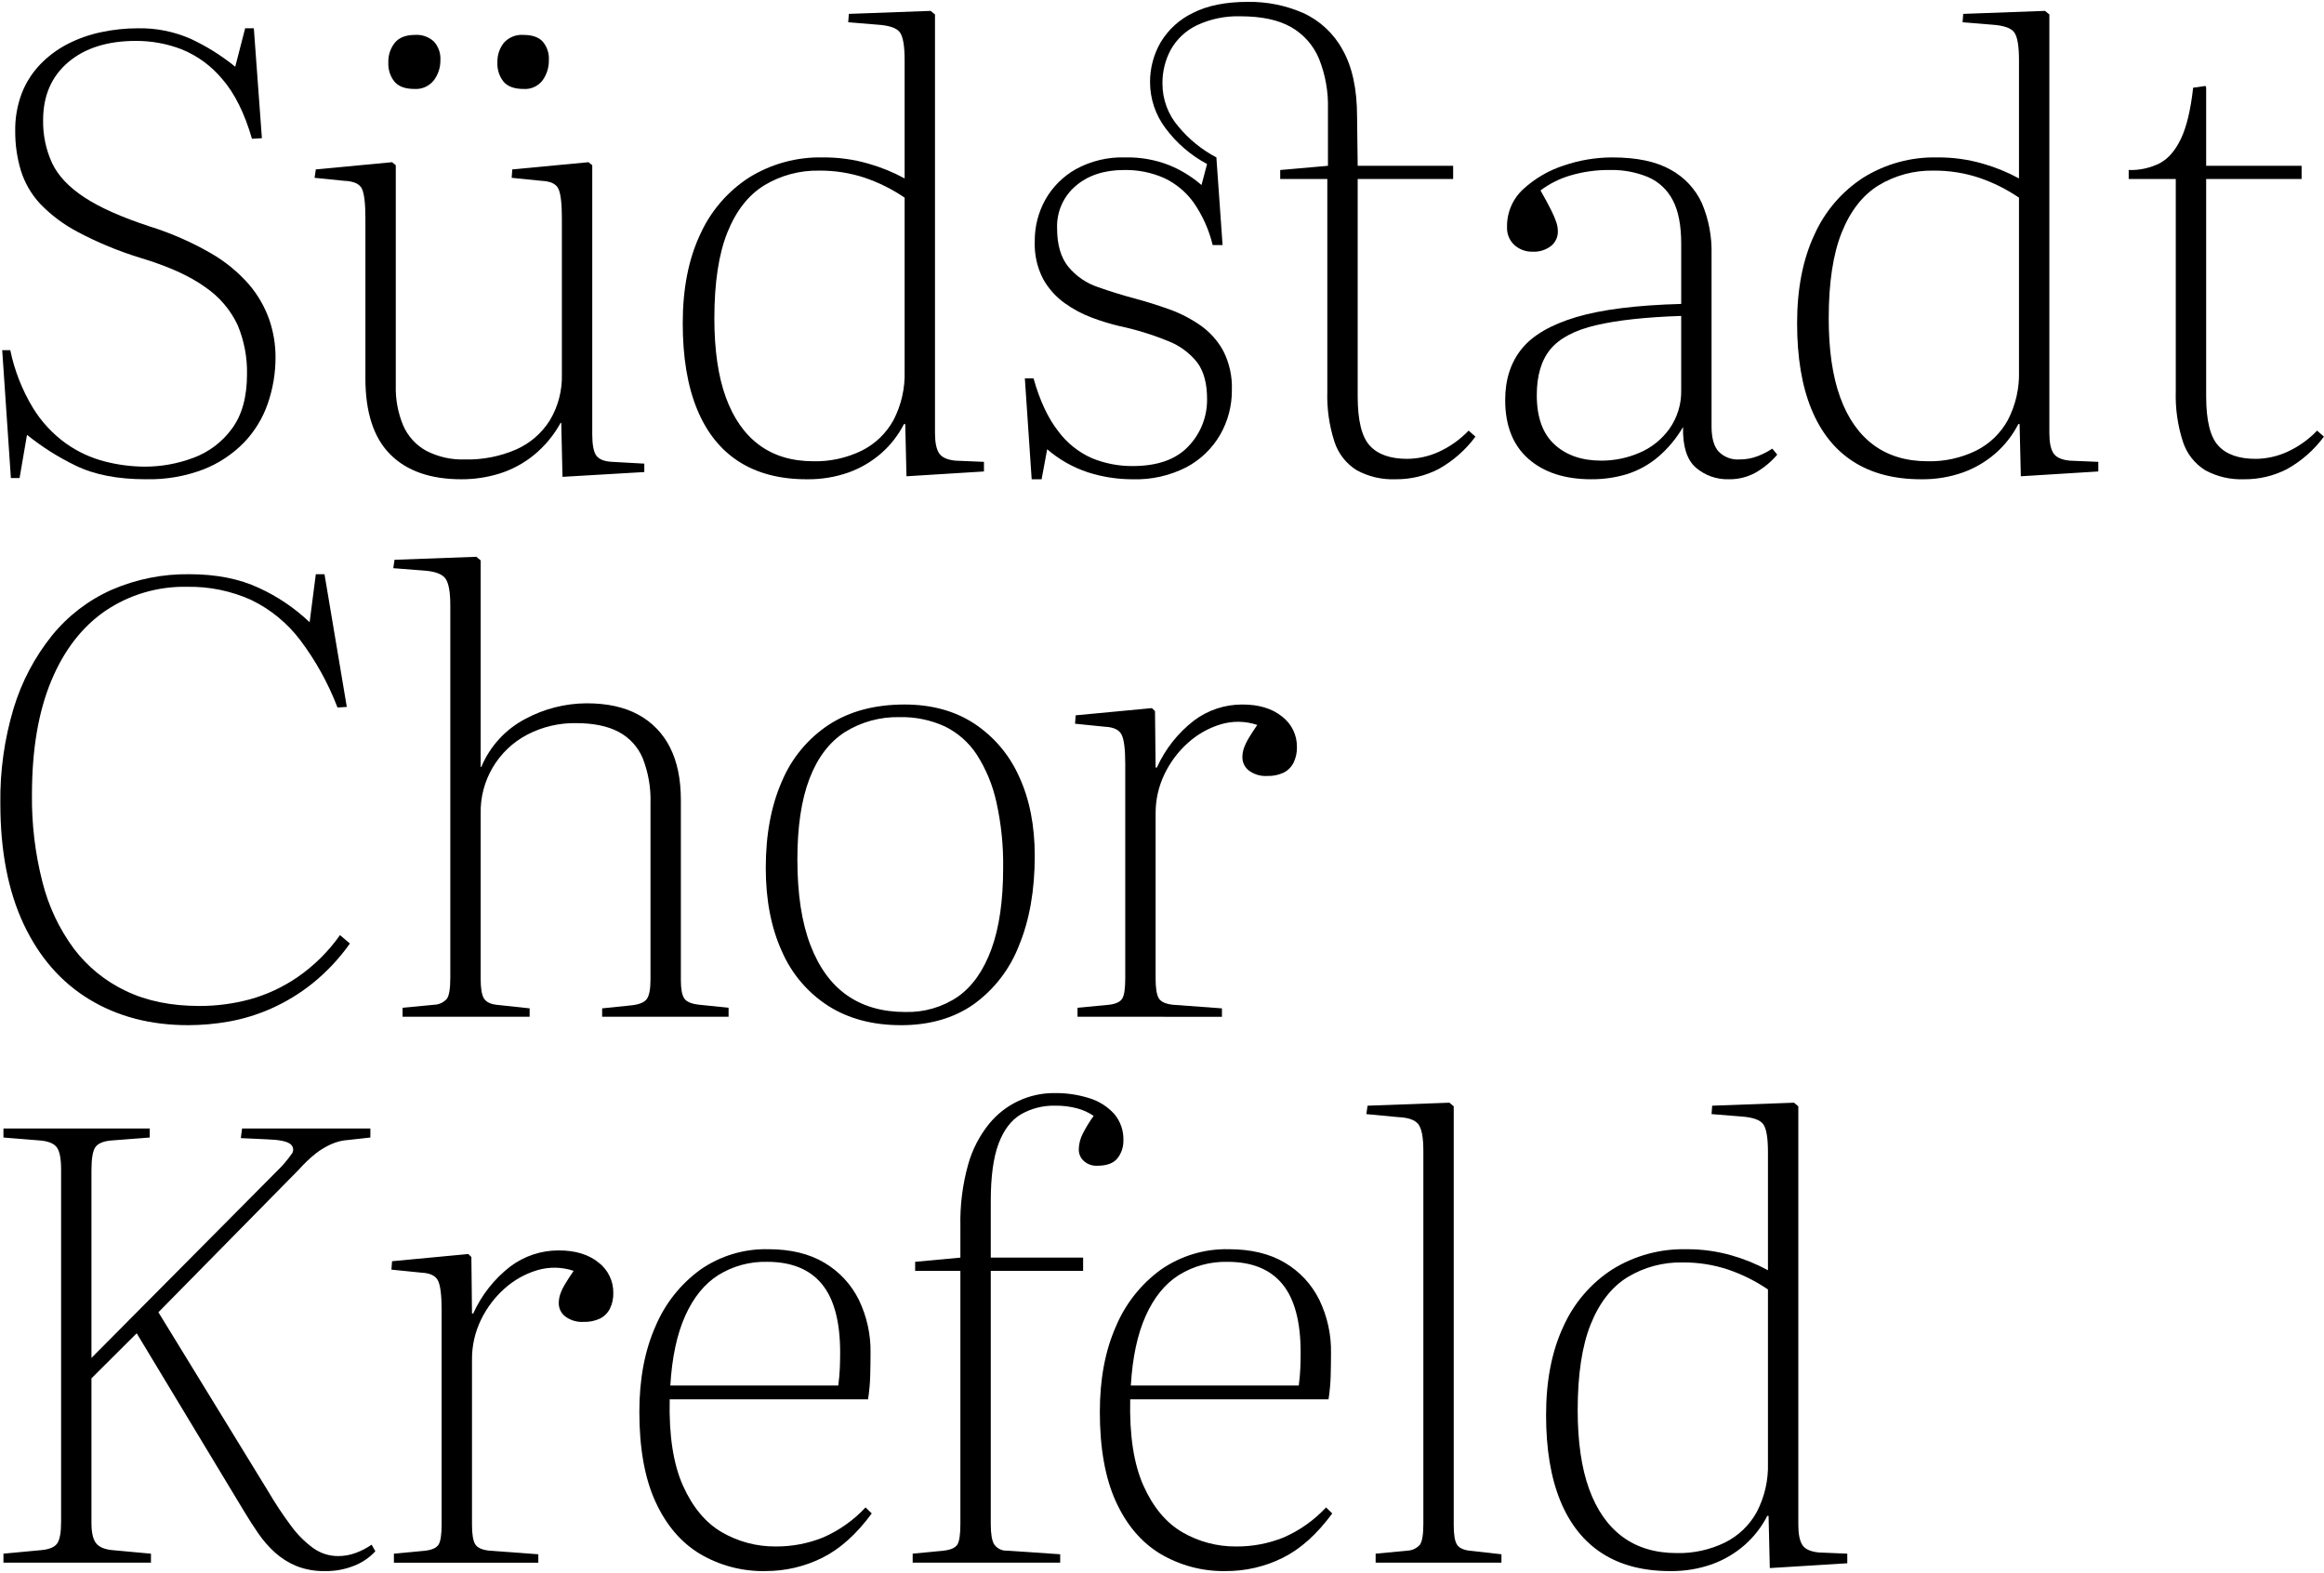
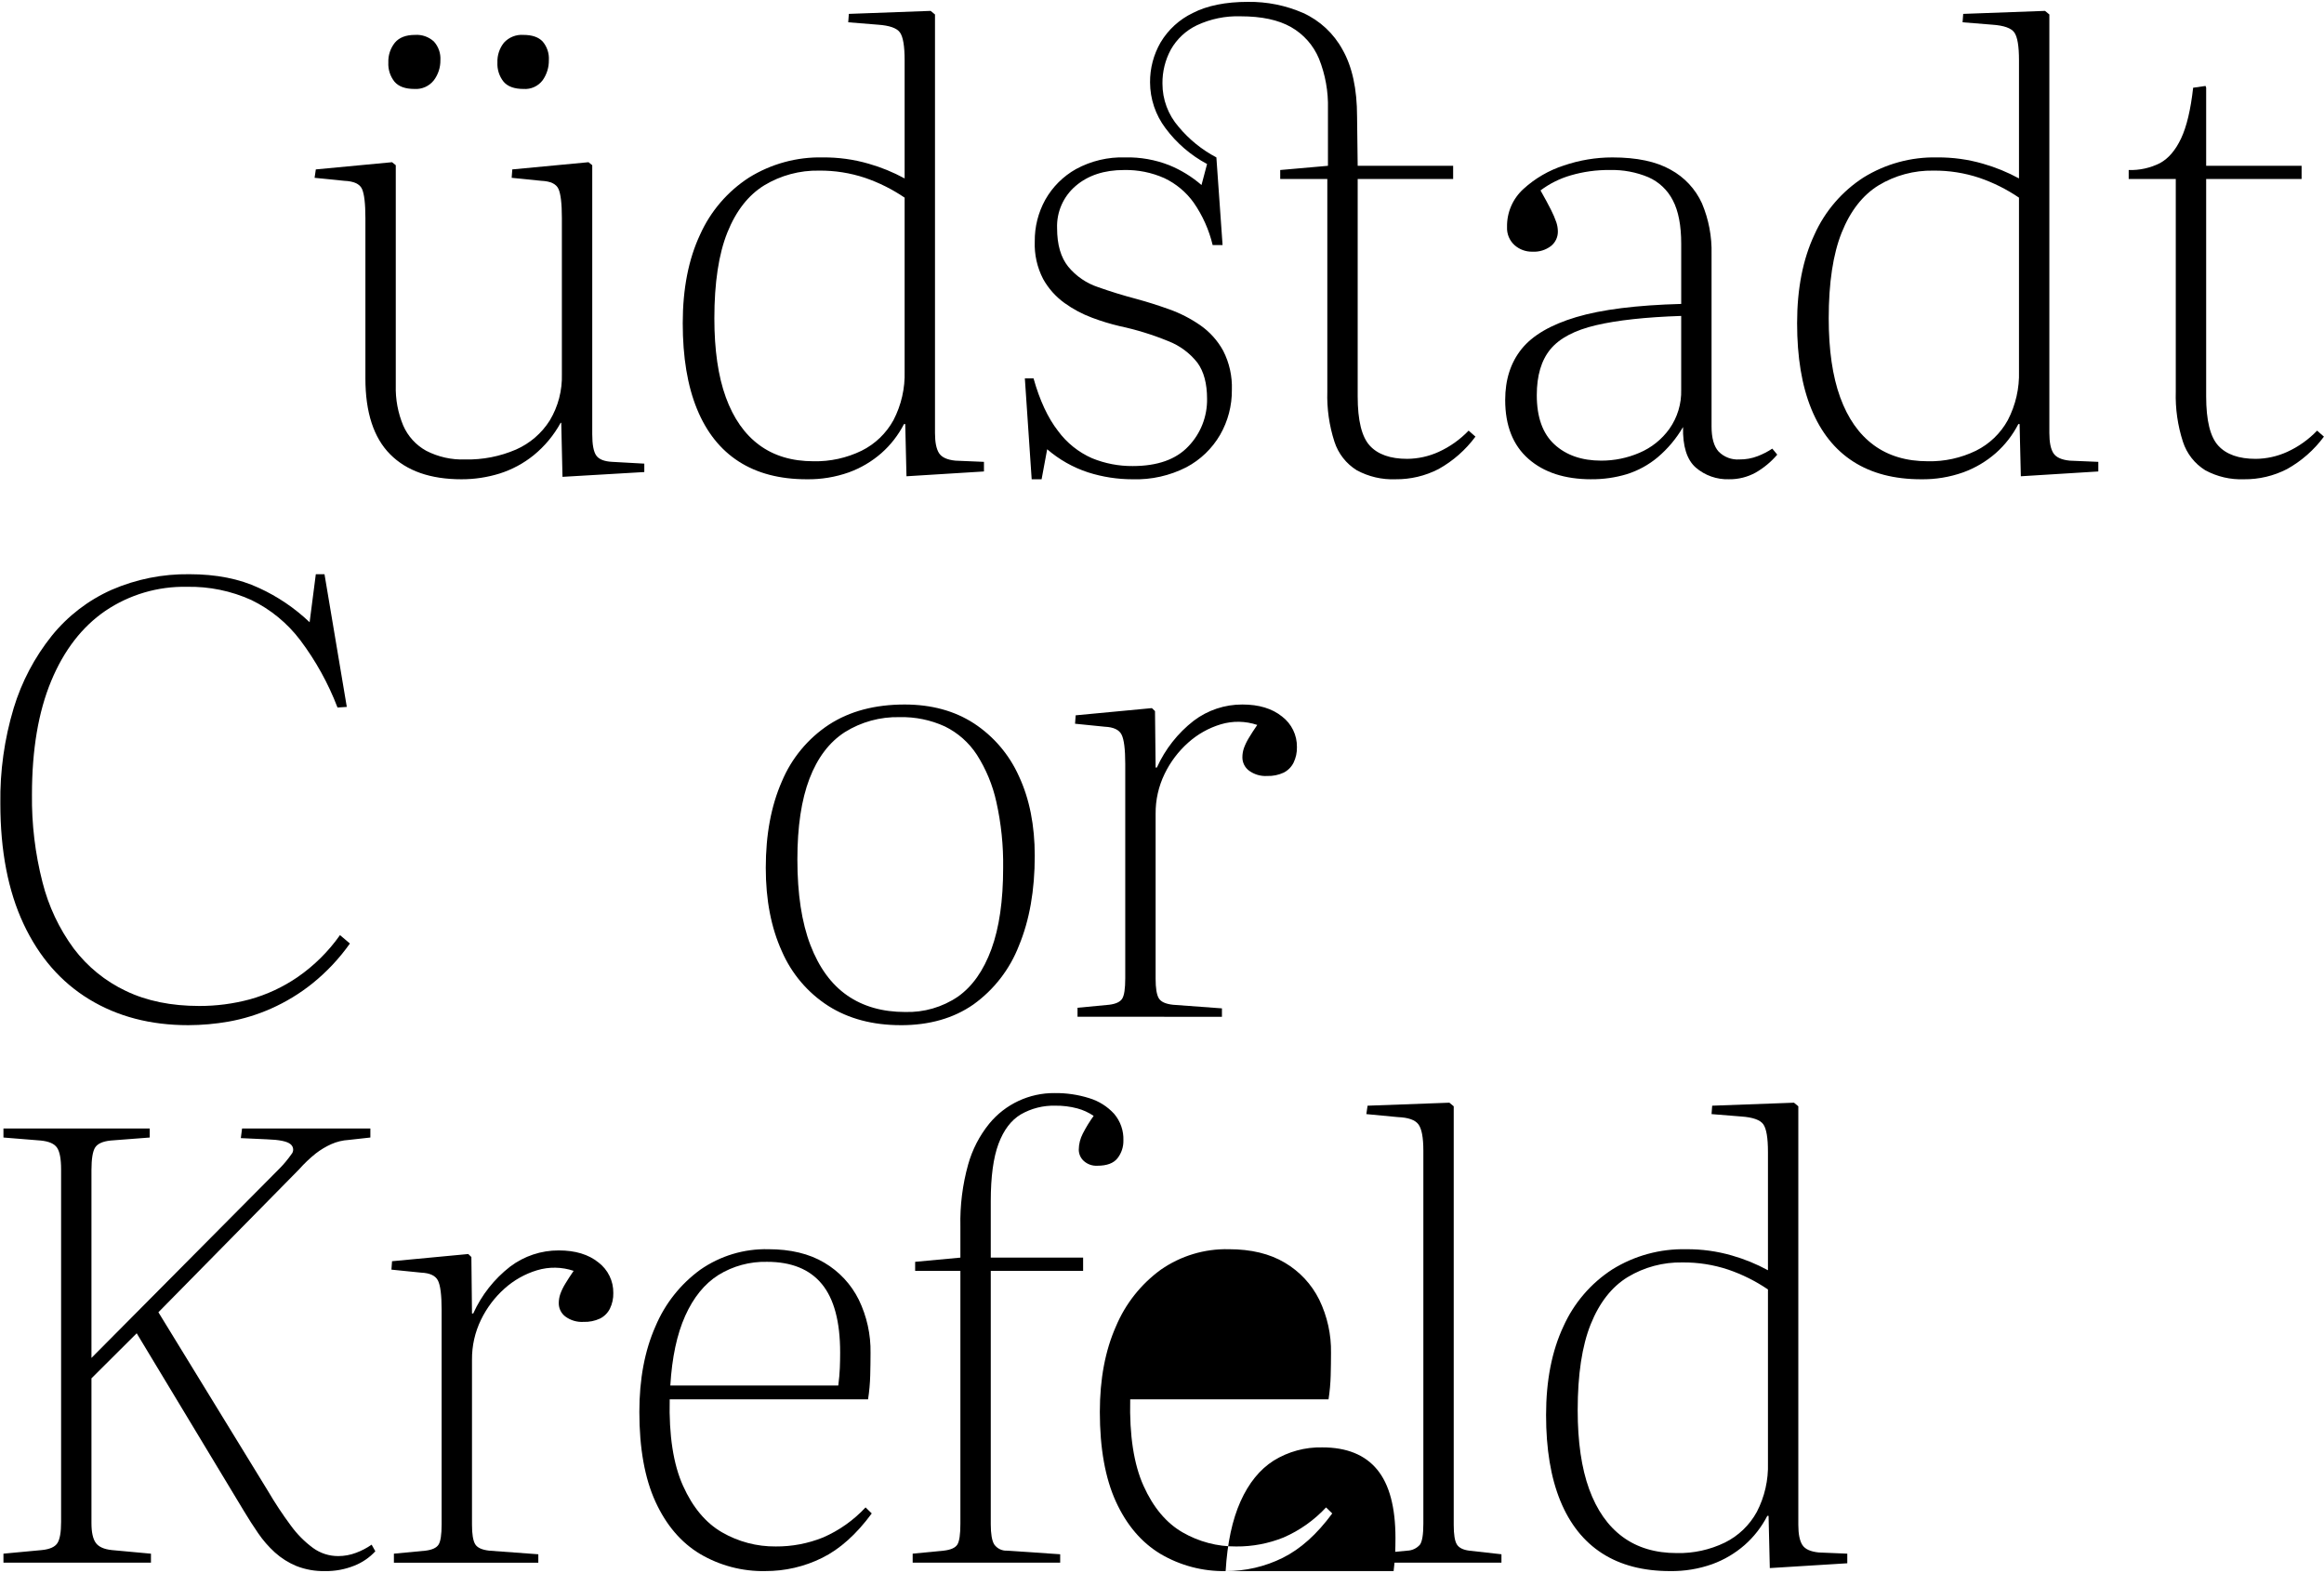
<svg xmlns="http://www.w3.org/2000/svg" id="Ebene_1" data-name="Ebene 1" version="1.1" viewBox="0 0 650 440">
  <g id="Gruppe_1" data-name="Gruppe 1">
-     <path id="Pfad_1" data-name="Pfad 1" d="M40.835,134.035c-7.974,0-14.561-1.288-19.762-3.863-4.818-2.331-9.355-5.205-13.521-8.565l-2.08,12.092h-2.427L.618,97.927h2.254c1.181,5.693,3.32,11.145,6.327,16.122,2.395,3.915,5.548,7.312,9.274,9.993,3.302,2.333,7.003,4.041,10.921,5.038,3.626.928,7.351,1.408,11.094,1.428,4.616.001,9.195-.825,13.521-2.437,4.338-1.583,8.108-4.418,10.834-8.145,2.83-3.803,4.245-8.897,4.245-15.281.089-4.693-.797-9.353-2.6-13.687-2.016-4.31-5.16-7.995-9.1-10.664-4.333-3.133-10.429-5.876-18.288-8.229-5.961-1.832-11.736-4.222-17.248-7.138-3.965-2.061-7.567-4.755-10.664-7.977-2.466-2.665-4.301-5.851-5.37-9.321-1.063-3.569-1.588-7.276-1.56-11-.06-3.583.558-7.146,1.82-10.5,1.16-2.994,2.896-5.732,5.11-8.058,2.213-2.308,4.789-4.237,7.627-5.71,2.982-1.543,6.16-2.672,9.447-3.357,3.392-.727,6.85-1.093,10.319-1.093,5.067-.097,10.094.906,14.735,2.94,4.466,2.079,8.658,4.701,12.481,7.808l2.773-10.748h2.427l2.254,30.733-2.774.169c-2.08-7.161-4.853-12.732-8.32-16.711-3.043-3.663-6.943-6.519-11.354-8.313-4.067-1.56-8.386-2.357-12.742-2.351-7.974,0-14.301,1.988-18.982,5.963-4.681,3.975-7.021,9.378-7.02,16.207-.072,4.14.787,8.243,2.514,12.006,1.673,3.527,4.678,6.718,9.014,9.573s10.432,5.57,18.288,8.145c5.949,1.857,11.675,4.363,17.075,7.473,4.05,2.318,7.683,5.298,10.748,8.817,2.466,2.901,4.376,6.232,5.634,9.825,1.139,3.323,1.724,6.811,1.733,10.324.022,4.458-.711,8.887-2.167,13.1-1.407,4.08-3.684,7.804-6.674,10.916-3.188,3.257-7.028,5.804-11.268,7.473-5.143,1.961-10.618,2.902-16.121,2.771" fill="#000" stroke-width="0" />
    <path id="Pfad_2" data-name="Pfad 2" d="M129.068,134.037c-8.667,0-15.312-2.324-19.935-6.971-4.623-4.647-6.935-11.728-6.934-21.243v-44.841c0-4.031-.318-6.746-.953-8.145-.635-1.399-2.282-2.155-4.94-2.267l-8.321-.84.347-2.351,21.322-2.015,1.04.84v61.634c-.104,3.828.605,7.634,2.08,11.167,1.305,2.992,3.559,5.472,6.414,7.055,3.37,1.737,7.132,2.576,10.921,2.435,4.882.109,9.731-.836,14.215-2.771,3.89-1.713,7.18-4.55,9.447-8.145,2.339-3.899,3.512-8.386,3.38-12.931v-43.666c0-4.031-.318-6.746-.953-8.145-.635-1.399-2.224-2.155-4.767-2.267l-8.321-.84.173-2.351,21.322-2.015,1.04.84v75.238c0,2.913.376,4.9,1.127,5.96s2.225,1.648,4.42,1.763l9.014.5v2.353l-22.882,1.342-.347-15.113h-.173c-1.903,3.482-4.464,6.562-7.541,9.069-2.83,2.288-6.064,4.025-9.534,5.122-3.452,1.071-7.047,1.61-10.661,1.6M115.893,24.875c-2.543,0-4.392-.672-5.547-2.015-1.215-1.519-1.831-3.432-1.731-5.375-.078-2.006.568-3.973,1.82-5.542,1.213-1.453,3.091-2.181,5.634-2.183,1.941-.134,3.851.535,5.285,1.849,1.283,1.42,1.939,3.296,1.82,5.206.034,2.025-.607,4.004-1.82,5.626-1.303,1.667-3.349,2.579-5.46,2.435M146.403,24.876c-2.543,0-4.392-.672-5.547-2.015-1.216-1.519-1.833-3.431-1.733-5.374-.078-2.006.568-3.973,1.82-5.542,1.387-1.529,3.401-2.334,5.46-2.183,2.427,0,4.218.616,5.374,1.847,1.23,1.446,1.851,3.312,1.733,5.206.035,2.012-.572,3.983-1.733,5.626-1.259,1.675-3.285,2.592-5.374,2.435" fill="#000" stroke-width="0" />
    <path id="Pfad_3" data-name="Pfad 3" d="M225.624,134.037c-7.514,0-13.841-1.651-18.982-4.954s-9.04-8.2-11.698-14.691c-2.66-6.492-3.989-14.497-3.987-24.016,0-9.627,1.618-17.884,4.854-24.771,2.928-6.529,7.685-12.071,13.695-15.954,6.187-3.832,13.352-5.787,20.628-5.626,4.339-.039,8.661.554,12.828,1.763,3.493.996,6.865,2.376,10.054,4.115V16.814c0-3.917-.433-6.492-1.3-7.725-.867-1.233-2.918-1.96-6.154-2.183l-8.321-.672.173-2.351,22.882-.84,1.213,1.008v117.055c0,2.577.376,4.453,1.127,5.626s2.283,1.873,4.594,2.1l7.974.336v2.687l-21.669,1.344-.347-14.611h-.344c-1.581,3.087-3.727,5.85-6.327,8.145-2.674,2.34-5.76,4.162-9.1,5.374-3.783,1.34-7.775,1.993-11.788,1.931M227.536,129c4.648.098,9.252-.91,13.434-2.939,3.782-1.874,6.898-4.864,8.927-8.565,2.192-4.221,3.266-8.933,3.12-13.687v-48.536c-3.434-2.334-7.165-4.198-11.094-5.542-4.135-1.376-8.47-2.057-12.828-2.015-5.399-.103-10.718,1.324-15.341,4.115-4.45,2.743-7.888,7.138-10.314,13.183-2.426,6.045-3.639,14.051-3.64,24.016,0,8.846,1.069,16.207,3.207,22.084,2.138,5.877,5.258,10.327,9.361,13.351,4.101,3.023,9.157,4.534,15.168,4.534" fill="#000" stroke-width="0" />
    <path id="Pfad_4" data-name="Pfad 4" d="M288.549,134.035l-1.907-28.213h2.427c1.733,6.159,4.016,11.057,6.847,14.695,2.452,3.34,5.74,5.976,9.534,7.641,3.603,1.471,7.462,2.213,11.354,2.183,6.933,0,12.133-1.847,15.6-5.542,3.415-3.563,5.284-8.332,5.2-13.267,0-4.253-.896-7.612-2.687-10.076-2.122-2.712-4.937-4.8-8.147-6.046-4.401-1.804-8.955-3.21-13.608-4.2-2.619-.617-5.196-1.403-7.714-2.351-2.743-1.021-5.338-2.405-7.714-4.115-2.462-1.773-4.504-4.067-5.981-6.718-1.677-3.238-2.483-6.856-2.34-10.5-.045-4.08.97-8.102,2.947-11.672,2.023-3.586,4.991-6.549,8.581-8.565,4.222-2.295,8.98-3.423,13.783-3.267,4.207-.096,8.391.646,12.308,2.183,3.286,1.345,6.331,3.216,9.014,5.541l1.56-5.876c-4.561-2.434-8.527-5.847-11.614-9.994-2.798-3.699-4.319-8.208-4.334-12.846-.031-3.919.987-7.775,2.947-11.168,2.13-3.57,5.266-6.433,9.014-8.231,4.044-2.073,9.187-3.109,15.428-3.109,5.305-.071,10.564.988,15.428,3.107,4.684,2.13,8.547,5.725,11.008,10.244,2.714,4.761,4.072,11.002,4.074,18.725l.173,13.771h26.7v3.695h-26.7v60.795c0,6.717,1.127,11.308,3.38,13.771,2.253,2.463,5.749,3.695,10.488,3.695,3.021-.028,6.002-.686,8.754-1.931,3.156-1.434,6.009-3.458,8.407-5.962l1.907,1.679c-2.752,3.723-6.269,6.816-10.314,9.069-3.722,1.922-7.859,2.903-12.048,2.855-3.772.15-7.515-.72-10.834-2.519-2.96-1.836-5.171-4.663-6.241-7.977-1.464-4.525-2.138-9.269-1.994-14.023v-59.451h-13.174v-2.518l13.351-1.177v-15.948c.127-4.797-.729-9.569-2.514-14.023-1.552-3.722-4.295-6.823-7.8-8.818-3.527-2.014-8.236-3.021-14.128-3.021-4.216-.139-8.405.722-12.224,2.512-3.067,1.466-5.609,3.84-7.281,6.8-1.574,2.913-2.379,6.179-2.34,9.49-.014,4.443,1.587,8.74,4.507,12.09,2.927,3.525,6.52,6.437,10.575,8.57l1.733,24.518h-2.774c-1.013-4.24-2.806-8.255-5.287-11.84-2.112-2.96-4.947-5.331-8.234-6.886-3.544-1.574-7.391-2.348-11.268-2.266-5.547,0-10.054,1.483-13.521,4.449-3.456,2.941-5.373,7.305-5.2,11.84,0,4.593,1.04,8.175,3.12,10.748,2.182,2.647,5.066,4.626,8.321,5.71,3.467,1.233,7.107,2.353,10.921,3.359,2.887.785,5.892,1.736,9.014,2.855,3.072,1.096,5.986,2.592,8.667,4.45,2.66,1.852,4.856,4.295,6.414,7.138,1.725,3.373,2.56,7.13,2.427,10.916.046,4.419-1.091,8.769-3.294,12.6-2.238,3.848-5.511,6.99-9.447,9.069-4.636,2.363-9.794,3.518-14.995,3.359-4.235.006-8.446-.646-12.481-1.931-4.205-1.375-8.094-3.573-11.441-6.466l-1.56,8.4-2.773-.009Z" fill="#000" stroke-width="0" />
    <path id="Pfad_5" data-name="Pfad 5" d="M445.081,134.036c-7.4-0-13.265-1.903-17.595-5.71-4.33-3.807-6.497-9.293-6.5-16.458,0-5.71,1.531-10.468,4.594-14.275,3.063-3.807,8.148-6.773,15.255-8.9,7.107-2.125,16.902-3.357,29.383-3.695v-16.795c0-5.148-.78-9.207-2.34-12.176-1.469-2.88-3.888-5.164-6.847-6.466-3.401-1.42-7.063-2.107-10.748-2.015-3.724-.045-7.434.464-11.008,1.511-3.034.878-5.883,2.301-8.407,4.2,1.27,2.241,2.252,4.061,2.947,5.458.57,1.112,1.063,2.262,1.473,3.443.273.812.419,1.662.433,2.519.04,1.594-.665,3.115-1.907,4.115-1.487,1.136-3.331,1.703-5.2,1.6-1.849.044-3.646-.616-5.027-1.847-1.41-1.285-2.173-3.132-2.08-5.038-.087-4.053,1.589-7.944,4.594-10.664,3.245-2.963,7.087-5.197,11.268-6.55,4.38-1.5,8.978-2.266,13.608-2.267,6.817,0,12.249,1.148,16.295,3.443,3.861,2.1,6.934,5.399,8.754,9.4,1.889,4.486,2.803,9.323,2.681,14.189v48.2c0,3.249.664,5.6,1.993,7.054,1.527,1.536,3.646,2.333,5.807,2.183,1.748.019,3.483-.295,5.114-.924,1.431-.548,2.797-1.252,4.074-2.1l1.387,1.679c-1.716,2.017-3.769,3.722-6.067,5.038-2.282,1.253-4.851,1.889-7.454,1.847-3.393.11-6.703-1.059-9.274-3.275-2.487-2.183-3.671-5.962-3.554-11.336-1.864,3.214-4.268,6.083-7.107,8.481-2.527,2.111-5.442,3.707-8.581,4.7-3.232.975-6.592,1.457-9.968,1.428M447.851,128.827c3.665.007,7.293-.736,10.661-2.183,3.367-1.423,6.277-3.747,8.407-6.718,2.247-3.188,3.402-7.017,3.294-10.916v-20.655c-9.941.333-17.886,1.2-23.835,2.6-5.949,1.4-10.196,3.639-12.741,6.718-2.543,3.081-3.815,7.363-3.814,12.848,0,6.159,1.647,10.749,4.94,13.771s7.656,4.533,13.088,4.534" fill="#000" stroke-width="0" />
    <path id="Pfad_6" data-name="Pfad 6" d="M537.303,134.037c-7.514,0-13.841-1.651-18.982-4.954-5.141-3.303-9.041-8.2-11.701-14.691-2.66-6.492-3.989-14.497-3.987-24.016,0-9.627,1.618-17.884,4.854-24.771,2.928-6.529,7.685-12.071,13.695-15.954,6.187-3.832,13.352-5.787,20.628-5.626,4.338-.04,8.659.554,12.826,1.763,3.494.996,6.866,2.376,10.056,4.115V16.814c0-3.917-.433-6.492-1.3-7.725-.867-1.233-2.919-1.96-6.157-2.183l-8.319-.672.173-2.351,22.88-.84,1.217,1.008v117.055c0,2.577.375,4.453,1.125,5.626s2.281,1.873,4.592,2.1l7.976.336v2.687l-21.669,1.344-.348-14.611h-.344c-1.582,3.087-3.729,5.849-6.329,8.145-2.674,2.34-5.76,4.162-9.1,5.374-3.783,1.34-7.775,1.993-11.788,1.931M539.208,129c4.648.098,9.253-.91,13.435-2.939,3.782-1.874,6.897-4.864,8.926-8.565,2.193-4.221,3.268-8.933,3.122-13.687v-48.536c-3.434-2.335-7.164-4.198-11.093-5.542-4.136-1.376-8.471-2.057-12.829-2.015-5.399-.103-10.718,1.324-15.341,4.115-4.45,2.743-7.888,7.138-10.314,13.183-2.426,6.045-3.639,14.051-3.64,24.016,0,8.846,1.069,16.207,3.207,22.084,2.138,5.877,5.258,10.327,9.361,13.351,4.101,3.023,9.157,4.534,15.168,4.534" fill="#000" stroke-width="0" />
    <path id="Pfad_7" data-name="Pfad 7" d="M627.617,134.034c-3.772.15-7.515-.72-10.834-2.519-2.959-1.836-5.171-4.663-6.24-7.977-1.466-4.525-2.143-9.269-2-14.023v-59.45h-13.169v-2.518c3.034.099,6.044-.566,8.754-1.933,2.367-1.284,4.332-3.579,5.894-6.884,1.562-3.305,2.688-8.037,3.379-14.196l3.469-.5.173.5v21.836h26.692v3.695h-26.692v60.795c0,6.717,1.127,11.308,3.38,13.771,2.253,2.463,5.749,3.695,10.488,3.695,3.02-.028,6.002-.686,8.754-1.931,3.156-1.434,6.009-3.458,8.406-5.962l1.907,1.679c-2.752,3.724-6.268,6.816-10.313,9.069-3.722,1.922-7.859,2.903-12.048,2.855" fill="#000" stroke-width="0" />
    <path id="Pfad_8" data-name="Pfad 8" d="M52.622,286.709c-10.517,0-19.734-2.407-27.649-7.22-7.915-4.813-14.04-11.839-18.375-21.078C2.265,249.176.098,237.952.098,224.739c-.133-9.038,1.124-18.044,3.727-26.7,2.233-7.362,5.851-14.23,10.661-20.235,4.481-5.546,10.214-9.949,16.728-12.849,6.861-2.978,14.276-4.466,21.755-4.365,7.511,0,14.011,1.287,19.5,3.861,5.207,2.385,9.982,5.619,14.129,9.57l1.733-13.434h2.427l6.24,37.115-2.6.168c-2.573-6.724-6.074-13.056-10.4-18.811-3.613-4.779-8.306-8.635-13.695-11.251-5.659-2.56-11.818-3.822-18.028-3.695-8.111-.167-16.075,2.18-22.8,6.718-6.533,4.478-11.589,11.028-15.168,19.649-3.579,8.621-5.368,19.201-5.368,31.74-.1,8.267.891,16.511,2.947,24.519,1.686,6.696,4.659,13,8.754,18.559,3.828,5.061,8.823,9.123,14.558,11.839,5.834,2.8,12.681,4.2,20.542,4.2,4.77.012,9.521-.609,14.128-1.846,4.762-1.322,9.273-3.422,13.35-6.215,4.619-3.19,8.638-7.17,11.874-11.757l2.774,2.353c-2.963,4.189-6.493,7.947-10.488,11.167-3.55,2.844-7.454,5.215-11.614,7.055-3.771,1.669-7.729,2.881-11.788,3.609-3.749.661-7.547.998-11.354,1.008" fill="#000" stroke-width="0" />
-     <path id="Pfad_9" data-name="Pfad 9" d="M112.598,284.359v-2.519l8.841-.841c1.367-.039,2.656-.648,3.554-1.679.635-.895.953-2.853.953-5.876v-104.126c0-3.805-.462-6.323-1.387-7.556s-2.889-1.96-5.894-2.183l-8.667-.672.347-2.351,22.882-.84,1.213,1.006v57.773h.173c2.411-5.777,6.764-10.53,12.308-13.437,5.275-2.841,11.169-4.34,17.161-4.365,5.777,0,10.602,1.064,14.475,3.191,3.816,2.071,6.903,5.266,8.841,9.151,2.022,3.977,3.033,8.876,3.034,14.695v50.382c0,2.467.318,4.175.953,5.124.635.949,2.051,1.537,4.247,1.762l8.147.841v2.519h-35.363v-2.353l8.147-.838c2.193-.223,3.638-.811,4.334-1.765.693-.948,1.04-2.771,1.04-5.457v-49.207c.147-4.328-.59-8.64-2.166-12.673-1.328-3.173-3.718-5.785-6.761-7.389-3.067-1.623-7.025-2.435-11.874-2.437-4.731-.083-9.408,1.013-13.608,3.191-8.237,4.282-13.315,12.882-13.088,22.163v46.184c0,2.579.289,4.371.867,5.376s1.734,1.621,3.467,1.846l9.361,1.008v2.353l-35.537-.001Z" fill="#000" stroke-width="0" />
    <path id="Pfad_10" data-name="Pfad 10" d="M251.968,286.71c-7.861,0-14.621-1.791-20.282-5.374-5.756-3.688-10.282-9.008-13-15.281-3.007-6.606-4.509-14.387-4.507-23.344,0-9.293,1.502-17.355,4.507-24.185,2.715-6.482,7.302-12.008,13.174-15.87,5.777-3.75,12.827-5.625,21.148-5.626,7.511,0,13.982,1.764,19.415,5.292,5.515,3.624,9.876,8.752,12.568,14.777,2.947,6.327,4.42,13.744,4.42,22.252,0,9.631-1.473,18-4.42,25.109-2.554,6.61-6.982,12.33-12.741,16.459-5.547,3.863-12.308,5.794-20.282,5.794M253.181,283.018c5.24.159,10.397-1.339,14.735-4.282,4.044-2.855,7.164-7.277,9.361-13.266,2.197-5.989,3.295-13.574,3.294-22.756.09-6.212-.55-12.413-1.907-18.475-1.029-4.682-2.878-9.144-5.46-13.183-2.212-3.386-5.296-6.113-8.927-7.893-3.966-1.815-8.293-2.704-12.654-2.6-5.415-.132-10.749,1.329-15.341,4.2-4.333,2.8-7.627,7.139-9.881,13.017-2.254,5.878-3.381,13.407-3.38,22.588,0,9.629,1.213,17.606,3.64,23.93,2.427,6.324,5.865,11.027,10.314,14.109,4.447,3.079,9.85,4.618,16.208,4.617" fill="#000" stroke-width="0" />
    <path id="Pfad_11" data-name="Pfad 11" d="M301.374,284.36v-2.519l8.841-.841c1.847-.223,3.06-.782,3.64-1.679.58-.897.869-2.8.867-5.71v-59.956c0-4.139-.347-6.882-1.04-8.229s-2.253-2.075-4.68-2.183l-8.321-.84.173-2.351,21.322-2.015.867.841.173,15.786h.347c2.319-5.142,5.86-9.639,10.314-13.1,3.916-2.963,8.697-4.556,13.608-4.536,4.621,0,8.319,1.12,11.094,3.36,2.671,2.029,4.216,5.209,4.16,8.563.037,1.511-.29,3.009-.953,4.368-.602,1.199-1.575,2.17-2.774,2.771-1.438.663-3.011.979-4.594.924-1.83.114-3.641-.422-5.114-1.513-1.151-.879-1.825-2.246-1.82-3.695-.002-.885.145-1.764.433-2.6.364-.996.829-1.953,1.387-2.855.633-1.061,1.413-2.265,2.34-3.611-3.309-1.116-6.884-1.174-10.228-.166-3.372,1.019-6.479,2.768-9.1,5.122-2.748,2.449-4.987,5.416-6.587,8.731-1.69,3.478-2.551,7.301-2.514,11.168v46.184c0,2.579.289,4.371.867,5.376.578,1.005,1.907,1.621,3.987,1.846l13.695,1.008v2.353l-40.39-.002Z" fill="#000" stroke-width="0" />
    <path id="Pfad_12" data-name="Pfad 12" d="M90.933,439.384c-2.755.067-5.496-.418-8.061-1.427-2.193-.912-4.216-2.19-5.981-3.779-1.764-1.603-3.335-3.408-4.68-5.376-1.387-2.014-2.716-4.085-3.987-6.212l-29.989-49.711-12.654,12.6v40.474c0,2.577.404,4.425,1.213,5.542.809,1.117,2.311,1.789,4.507,2.015l10.921,1.008v2.513H.965v-2.519l10.75-1.006c2.193-.223,3.638-.866,4.334-1.931.696-1.065,1.043-3.052,1.04-5.963v-98.581c0-2.91-.376-4.925-1.127-6.046-.751-1.121-2.283-1.792-4.594-2.015l-10.403-.839v-2.518h40.91v2.518l-10.921.84c-2.2.226-3.645.87-4.334,1.933-.689,1.063-1.036,3.163-1.04,6.3v52.564l52.7-53.069c1.173-1.199,2.245-2.493,3.205-3.868.724-.783.676-2.004-.107-2.727-.049-.045-.1-.088-.153-.128-.927-.782-3.122-1.23-6.587-1.344l-7.281-.336.347-2.686h35.883v2.521l-6.067.673c-1.675.097-3.319.495-4.854,1.174-1.542.694-2.996,1.566-4.334,2.6-1.685,1.346-3.251,2.835-4.68,4.45l-39.35,39.97,30.683,50.05c1.935,3.303,4.048,6.499,6.33,9.573,1.743,2.41,3.848,4.535,6.241,6.3,2.041,1.48,4.5,2.274,7.021,2.267,1.718.003,3.422-.31,5.027-.924,1.534-.57,2.99-1.332,4.334-2.267l1.04,1.847c-1.635,1.771-3.65,3.149-5.894,4.031-2.589,1.038-5.358,1.552-8.147,1.511" fill="#000" stroke-width="0" />
    <path id="Pfad_13" data-name="Pfad 13" d="M110.171,437.033v-2.519l8.841-.84c1.847-.223,3.06-.782,3.64-1.679s.869-2.8.867-5.71v-59.956c0-4.137-.347-6.88-1.04-8.228-.693-1.348-2.253-2.076-4.68-2.183l-8.321-.84.173-2.353,21.322-2.014.867.84.173,15.786h.347c2.319-5.142,5.86-9.639,10.314-13.1,3.917-2.961,8.698-4.554,13.608-4.534,4.621,0,8.319,1.12,11.094,3.359,2.671,2.03,4.215,5.21,4.16,8.564.037,1.512-.29,3.011-.953,4.37-.602,1.198-1.575,2.169-2.774,2.769-1.438.664-3.011.981-4.594.925-1.83.114-3.641-.422-5.114-1.513-1.151-.879-1.824-2.247-1.82-3.695-.002-.885.145-1.764.433-2.6.364-.997.829-1.954,1.387-2.857.633-1.061,1.413-2.264,2.34-3.609-3.309-1.116-6.884-1.175-10.228-.168-3.372,1.019-6.479,2.768-9.1,5.122-2.748,2.45-4.986,5.418-6.587,8.733-1.691,3.478-2.551,7.301-2.514,11.168v46.182c0,2.577.289,4.369.867,5.374.578,1.005,1.907,1.621,3.987,1.847l13.695,1.008v2.351l-40.39 0Z" fill="#000" stroke-width="0" />
    <path id="Pfad_14" data-name="Pfad 14" d="M214.01,439.385c-6.392.114-12.691-1.543-18.2-4.786-5.317-3.189-9.478-8.06-12.481-14.611s-4.506-14.922-4.509-25.111c0-9.18,1.502-17.158,4.507-23.933,2.66-6.339,7.007-11.827,12.568-15.867,5.563-3.866,12.209-5.866,18.982-5.712,6.241,0,11.47,1.26,15.688,3.779,4.141,2.437,7.484,6.026,9.621,10.33,2.26,4.652,3.389,9.773,3.294,14.945,0,1.905-.029,3.977-.087,6.214-.059,2.25-.262,4.494-.607,6.718h-55.476c-.233,10.077,1.009,18.138,3.727,24.184,2.718,6.046,6.358,10.385,10.921,13.017,4.557,2.629,9.734,3.991,14.995,3.945,4.543.038,9.049-.818,13.261-2.519,4.493-1.954,8.535-4.814,11.874-8.4l1.733,1.681c-4.277,5.821-8.899,9.963-13.868,12.426-4.955,2.459-10.416,3.725-15.948,3.695M187.483,387.486h46.977c.23-1.789.374-3.413.433-4.87s.088-2.913.087-4.366c0-8.62-1.705-15.002-5.114-19.145s-8.523-6.214-15.341-6.212c-4.798-.111-9.525,1.172-13.608,3.695-3.873,2.463-6.965,6.269-9.274,11.418-2.309,5.149-3.696,11.643-4.16,19.481" fill="#000" stroke-width="0" />
    <path id="Pfad_15" data-name="Pfad 15" d="M255.265,437.033v-2.521l8.667-.84c1.962-.223,3.233-.782,3.814-1.679.581-.897.869-2.856.865-5.878v-70.703h-12.654v-2.518l12.654-1.177v-8.733c-.131-5.842.599-11.671,2.167-17.3,1.164-4.169,3.17-8.056,5.894-11.42,4.487-5.474,11.21-8.623,18.288-8.565,3.291-.042,6.568.44,9.708,1.428,2.661.808,5.056,2.316,6.935,4.366,1.775,2.076,2.703,4.744,2.6,7.473.037,1.792-.544,3.541-1.647,4.954-1.099,1.4-2.976,2.1-5.632,2.1-1.4.081-2.774-.403-3.814-1.344-.894-.819-1.398-1.979-1.388-3.191.023-1.552.409-3.076,1.127-4.452.882-1.727,1.896-3.383,3.034-4.953-1.401-.955-2.955-1.665-4.594-2.1-2.007-.531-4.078-.785-6.154-.756-3.37-.085-6.698.757-9.621,2.435-2.717,1.625-4.797,4.368-6.241,8.229-1.444,3.861-2.166,9.207-2.167,16.037v15.788h25.83v3.699h-25.83v70.871c-0,2.689.318,4.564.953,5.626.804,1.158,2.146,1.823,3.554,1.763l14.908,1.008v2.351l-41.256.002Z" fill="#000" stroke-width="0" />
-     <path id="Pfad_16" data-name="Pfad 16" d="M342.804,439.385c-6.392.114-12.691-1.543-18.2-4.786-5.317-3.189-9.478-8.06-12.481-14.611-3.003-6.551-4.506-14.922-4.509-25.111,0-9.18,1.502-17.158,4.507-23.933,2.66-6.339,7.007-11.827,12.568-15.867,5.563-3.866,12.209-5.866,18.982-5.712,6.241,0,11.47,1.26,15.688,3.779,4.14,2.439,7.481,6.029,9.617,10.333,2.26,4.652,3.389,9.773,3.294,14.945,0,1.905-.029,3.977-.087,6.214-.059,2.25-.262,4.494-.607,6.718h-55.468c-.233,10.077,1.009,18.138,3.727,24.184,2.718,6.046,6.358,10.385,10.921,13.017,4.557,2.629,9.734,3.991,14.995,3.945,4.543.038,9.049-.818,13.261-2.519,4.493-1.954,8.535-4.814,11.874-8.4l1.733,1.681c-4.277,5.821-8.899,9.963-13.868,12.426-4.955,2.459-10.416,3.725-15.948,3.695M316.281,387.489h46.977c.23-1.789.374-3.413.433-4.87.059-1.457.088-2.913.087-4.366,0-8.62-1.705-15.002-5.114-19.145s-8.523-6.214-15.341-6.212c-4.798-.111-9.525,1.172-13.608,3.695-3.873,2.463-6.965,6.269-9.274,11.418-2.309,5.149-3.696,11.643-4.16,19.481" fill="#000" stroke-width="0" />
+     <path id="Pfad_16" data-name="Pfad 16" d="M342.804,439.385c-6.392.114-12.691-1.543-18.2-4.786-5.317-3.189-9.478-8.06-12.481-14.611-3.003-6.551-4.506-14.922-4.509-25.111,0-9.18,1.502-17.158,4.507-23.933,2.66-6.339,7.007-11.827,12.568-15.867,5.563-3.866,12.209-5.866,18.982-5.712,6.241,0,11.47,1.26,15.688,3.779,4.14,2.439,7.481,6.029,9.617,10.333,2.26,4.652,3.389,9.773,3.294,14.945,0,1.905-.029,3.977-.087,6.214-.059,2.25-.262,4.494-.607,6.718h-55.468c-.233,10.077,1.009,18.138,3.727,24.184,2.718,6.046,6.358,10.385,10.921,13.017,4.557,2.629,9.734,3.991,14.995,3.945,4.543.038,9.049-.818,13.261-2.519,4.493-1.954,8.535-4.814,11.874-8.4l1.733,1.681c-4.277,5.821-8.899,9.963-13.868,12.426-4.955,2.459-10.416,3.725-15.948,3.695h46.977c.23-1.789.374-3.413.433-4.87.059-1.457.088-2.913.087-4.366,0-8.62-1.705-15.002-5.114-19.145s-8.523-6.214-15.341-6.212c-4.798-.111-9.525,1.172-13.608,3.695-3.873,2.463-6.965,6.269-9.274,11.418-2.309,5.149-3.696,11.643-4.16,19.481" fill="#000" stroke-width="0" />
    <path id="Pfad_17" data-name="Pfad 17" d="M384.751,437.033v-2.519l8.841-.84c1.367-.039,2.656-.648,3.554-1.679.635-.895.953-2.854.953-5.878v-104.292c0-3.695-.462-6.158-1.387-7.389-.925-1.231-2.831-1.903-5.72-2.015l-8.841-.84.347-2.351,22.882-.84,1.213,1.008v117.055c0,2.687.289,4.507.867,5.458s1.734,1.539,3.467,1.763l9.014,1.008v2.351h-35.19Z" fill="#000" stroke-width="0" />
    <path id="Pfad_18" data-name="Pfad 18" d="M467.092,439.384c-7.514,0-13.841-1.651-18.982-4.954-5.141-3.303-9.041-8.2-11.701-14.691-2.66-6.492-3.989-14.498-3.987-24.017,0-9.626,1.618-17.883,4.854-24.77,2.928-6.529,7.685-12.071,13.695-15.954,6.186-3.833,13.352-5.788,20.628-5.626,4.339-.039,8.66.554,12.828,1.762,3.492.998,6.864,2.378,10.054,4.115v-33.088c0-3.919-.433-6.494-1.3-7.725-.867-1.231-2.918-1.959-6.154-2.185l-8.321-.67.173-2.351,22.882-.84,1.213,1.008v117.055c0,2.577.376,4.453,1.127,5.626s2.283,1.873,4.594,2.1l7.974.334v2.689l-21.669,1.344-.347-14.611h-.347c-1.581,3.087-3.727,5.85-6.327,8.145-2.674,2.34-5.76,4.162-9.1,5.374-3.783,1.34-7.775,1.993-11.788,1.931M468.998,434.347c4.648.097,9.252-.91,13.435-2.939,3.783-1.873,6.899-4.863,8.927-8.565,2.192-4.221,3.266-8.933,3.12-13.687v-48.536c-3.434-2.334-7.165-4.198-11.094-5.542-4.135-1.377-8.47-2.058-12.828-2.015-5.4-.103-10.718,1.323-15.341,4.115-4.45,2.743-7.888,7.138-10.314,13.183-2.426,6.045-3.639,14.051-3.64,24.016,0,8.845,1.069,16.206,3.207,22.084s5.258,10.328,9.361,13.35c4.101,3.025,9.157,4.537,15.168,4.536" fill="#000" stroke-width="0" />
  </g>
</svg>